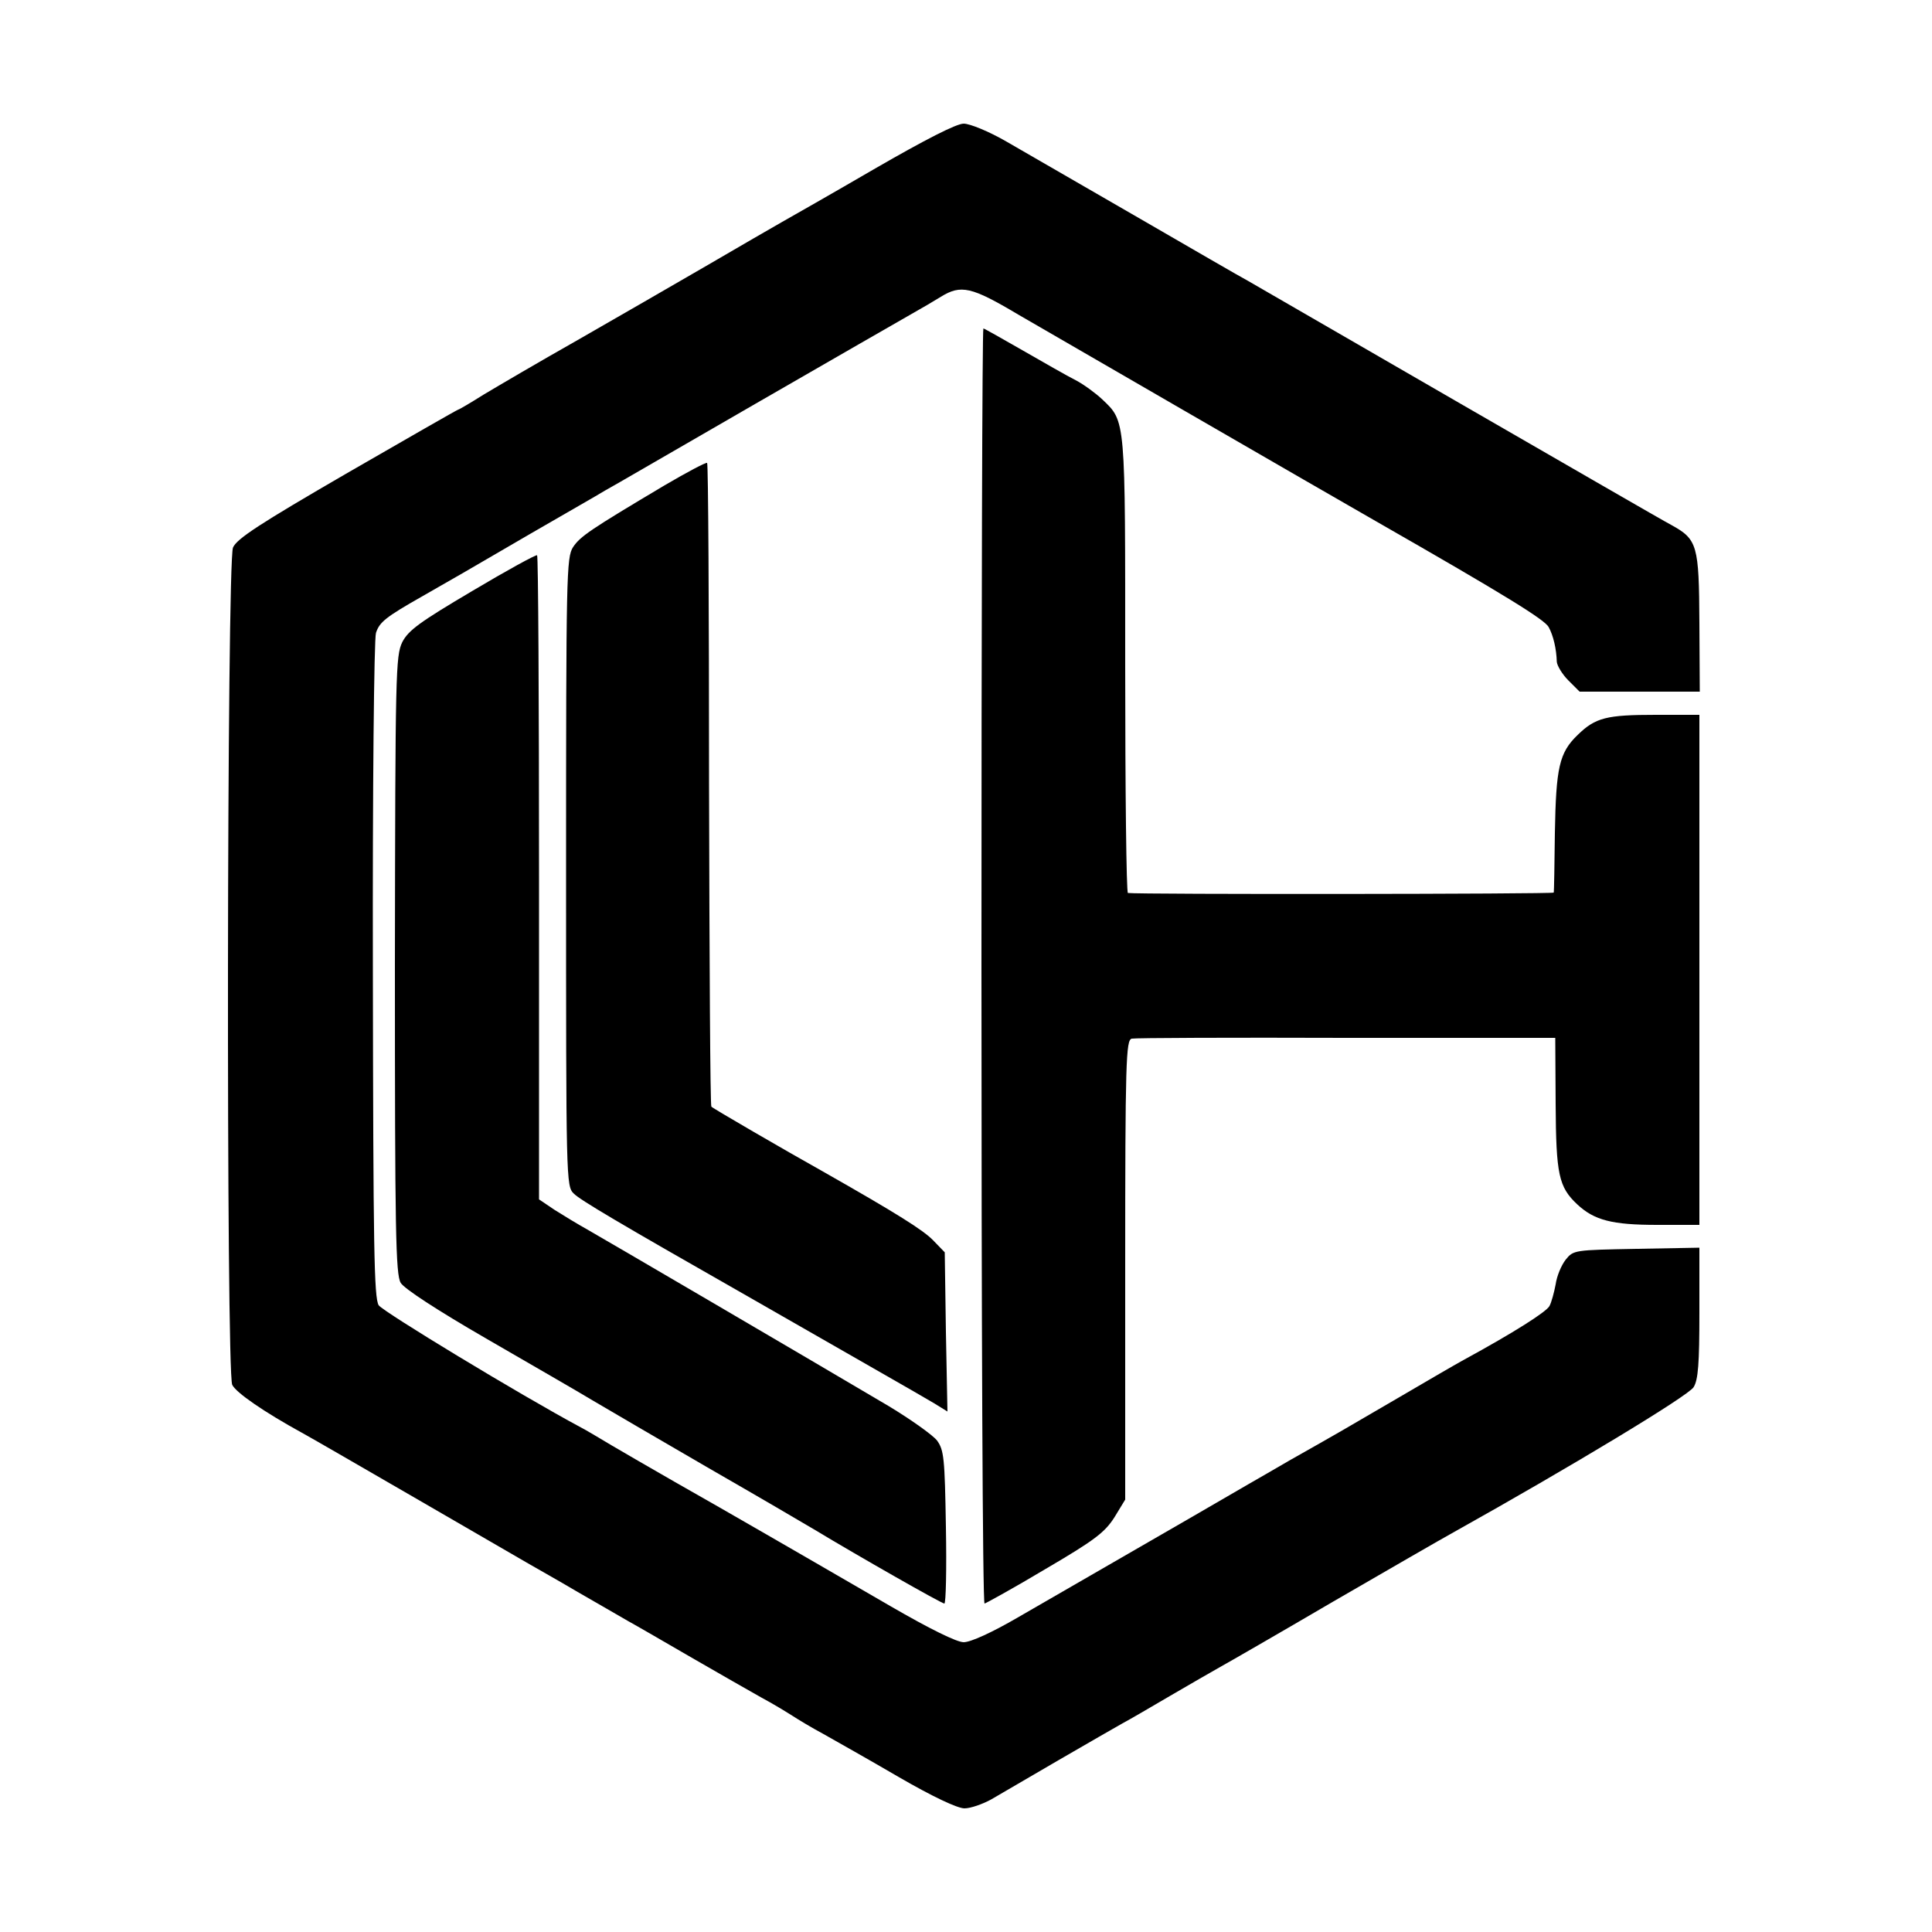
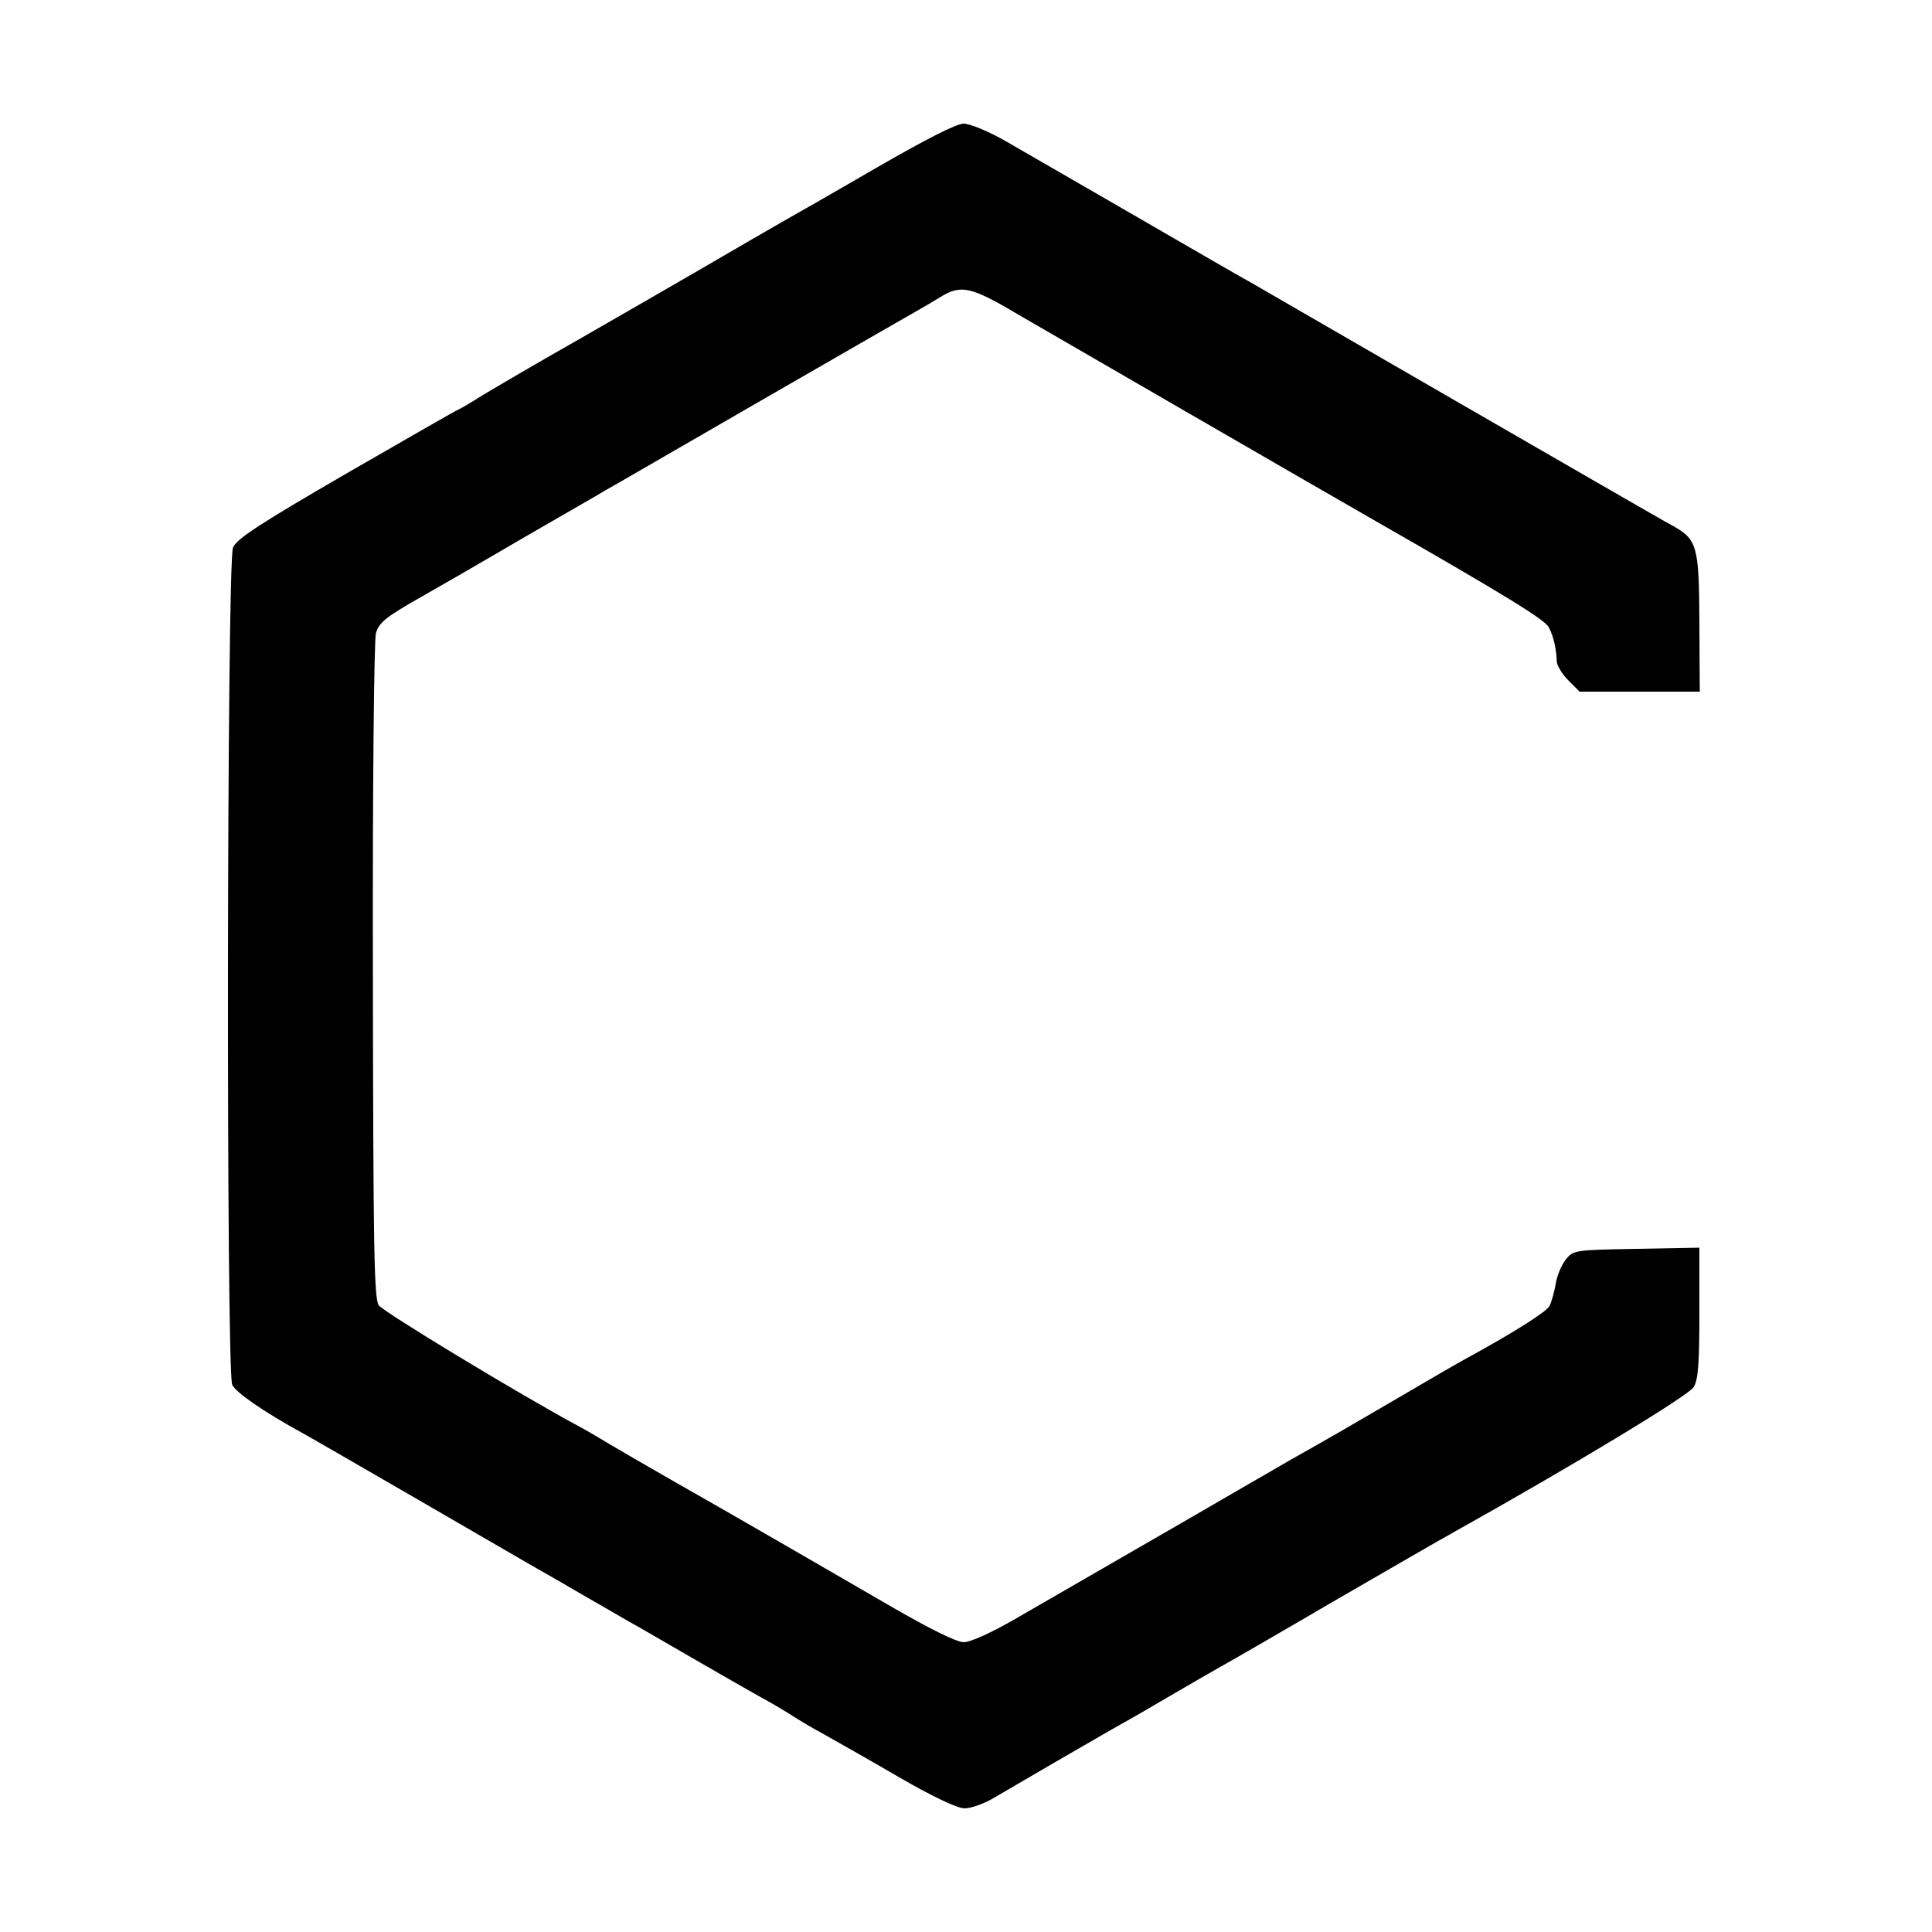
<svg xmlns="http://www.w3.org/2000/svg" version="1.0" width="500pt" height="500pt" viewBox="0 0 500 500" preserveAspectRatio="xMidYMid meet">
  <g transform="translate(0,500) scale(0.1,-0.1)" fill="#000000" stroke="none">
    <path d="M2265 4564 c-110 -64 -219 -126 -242 -139 -23 -13 -111 -64 -195 -113 -84 -49 -234 -135 -333 -192 -99 -56 -208 -120 -243 -141 -35 -22 -64 -39 -66 -39 -2 0 -131 -74 -287 -164 -226 -131 -286 -170 -296 -193 -16 -37 -18 -2132 -2 -2167 10 -20 80 -69 184 -126 22 -12 155 -89 295 -170 140 -81 271 -157 290 -168 19 -11 76 -43 125 -72 50 -29 108 -62 130 -75 22 -12 96 -55 165 -95 69 -40 150 -86 180 -103 30 -16 66 -38 80 -47 14 -9 50 -31 80 -47 30 -17 119 -67 196 -112 88 -51 152 -81 170 -81 16 0 47 11 69 23 22 13 101 59 175 102 74 43 149 86 165 95 17 9 72 41 123 71 51 30 109 63 130 75 20 11 152 87 292 169 140 81 280 162 311 179 306 171 609 354 622 376 12 19 15 62 15 193 l0 168 -163 -3 c-160 -3 -163 -3 -183 -28 -11 -14 -23 -42 -26 -64 -4 -21 -11 -47 -16 -56 -8 -15 -91 -68 -223 -140 -15 -8 -89 -51 -164 -95 -142 -83 -159 -93 -283 -163 -41 -24 -90 -52 -109 -63 -31 -18 -151 -88 -597 -345 -67 -39 -122 -64 -140 -64 -18 0 -87 34 -189 93 -88 51 -288 167 -445 257 -157 89 -296 170 -310 179 -14 8 -35 21 -47 27 -160 86 -511 299 -523 316 -12 20 -14 146 -15 868 -1 465 3 857 8 872 9 28 25 41 122 96 84 48 100 57 280 162 88 51 174 100 190 110 17 9 192 111 390 225 198 114 380 219 405 233 25 14 59 34 75 44 52 32 79 26 200 -46 36 -21 812 -470 926 -535 339 -194 437 -255 447 -274 12 -22 20 -56 21 -90 1 -10 14 -32 30 -48 l29 -29 156 0 155 0 -1 178 c-1 201 -5 216 -72 253 -23 12 -270 155 -551 317 -280 162 -526 304 -545 315 -19 10 -150 86 -290 167 -140 81 -291 168 -336 194 -45 26 -94 46 -110 46 -19 0 -99 -41 -229 -116z" />
-     <path d="M2540 2500 c0 -907 3 -1650 8 -1650 4 1 75 40 157 89 128 75 154 95 179 134 l28 46 0 595 c0 541 2 595 17 598 9 2 259 3 556 2 l540 0 1 -171 c1 -183 8 -215 56 -260 44 -41 90 -53 207 -53 l109 0 0 660 0 660 -113 0 c-127 0 -156 -7 -202 -52 -48 -46 -56 -85 -59 -253 -1 -82 -2 -152 -3 -155 -1 -4 -1078 -5 -1102 -1 -4 1 -7 265 -7 589 0 644 2 630 -60 689 -16 15 -47 38 -68 49 -22 11 -83 46 -137 77 -54 31 -100 57 -102 57 -3 0 -5 -742 -5 -1650z" />
-     <path d="M1720 3744 c-195 -116 -218 -132 -237 -160 -17 -27 -18 -69 -18 -841 0 -799 0 -813 20 -832 17 -17 115 -75 445 -263 237 -136 462 -264 488 -280 l34 -21 -4 206 -3 206 -30 31 c-25 26 -93 69 -285 178 -100 56 -286 164 -289 168 -3 3 -5 378 -6 834 0 455 -2 830 -5 832 -3 2 -52 -24 -110 -58z" />
-     <path d="M1223 3471 c-137 -81 -166 -102 -182 -133 -17 -36 -18 -75 -19 -835 0 -690 2 -801 15 -823 9 -15 93 -70 221 -144 114 -66 239 -138 277 -161 39 -23 174 -102 300 -175 127 -73 250 -145 275 -160 111 -67 327 -190 334 -190 4 0 6 89 4 198 -3 179 -5 199 -23 224 -11 14 -67 54 -125 89 -213 126 -736 432 -780 457 -25 14 -63 37 -85 51 l-40 27 0 831 c0 457 -2 833 -5 836 -3 2 -78 -39 -167 -92z" />
  </g>
</svg>